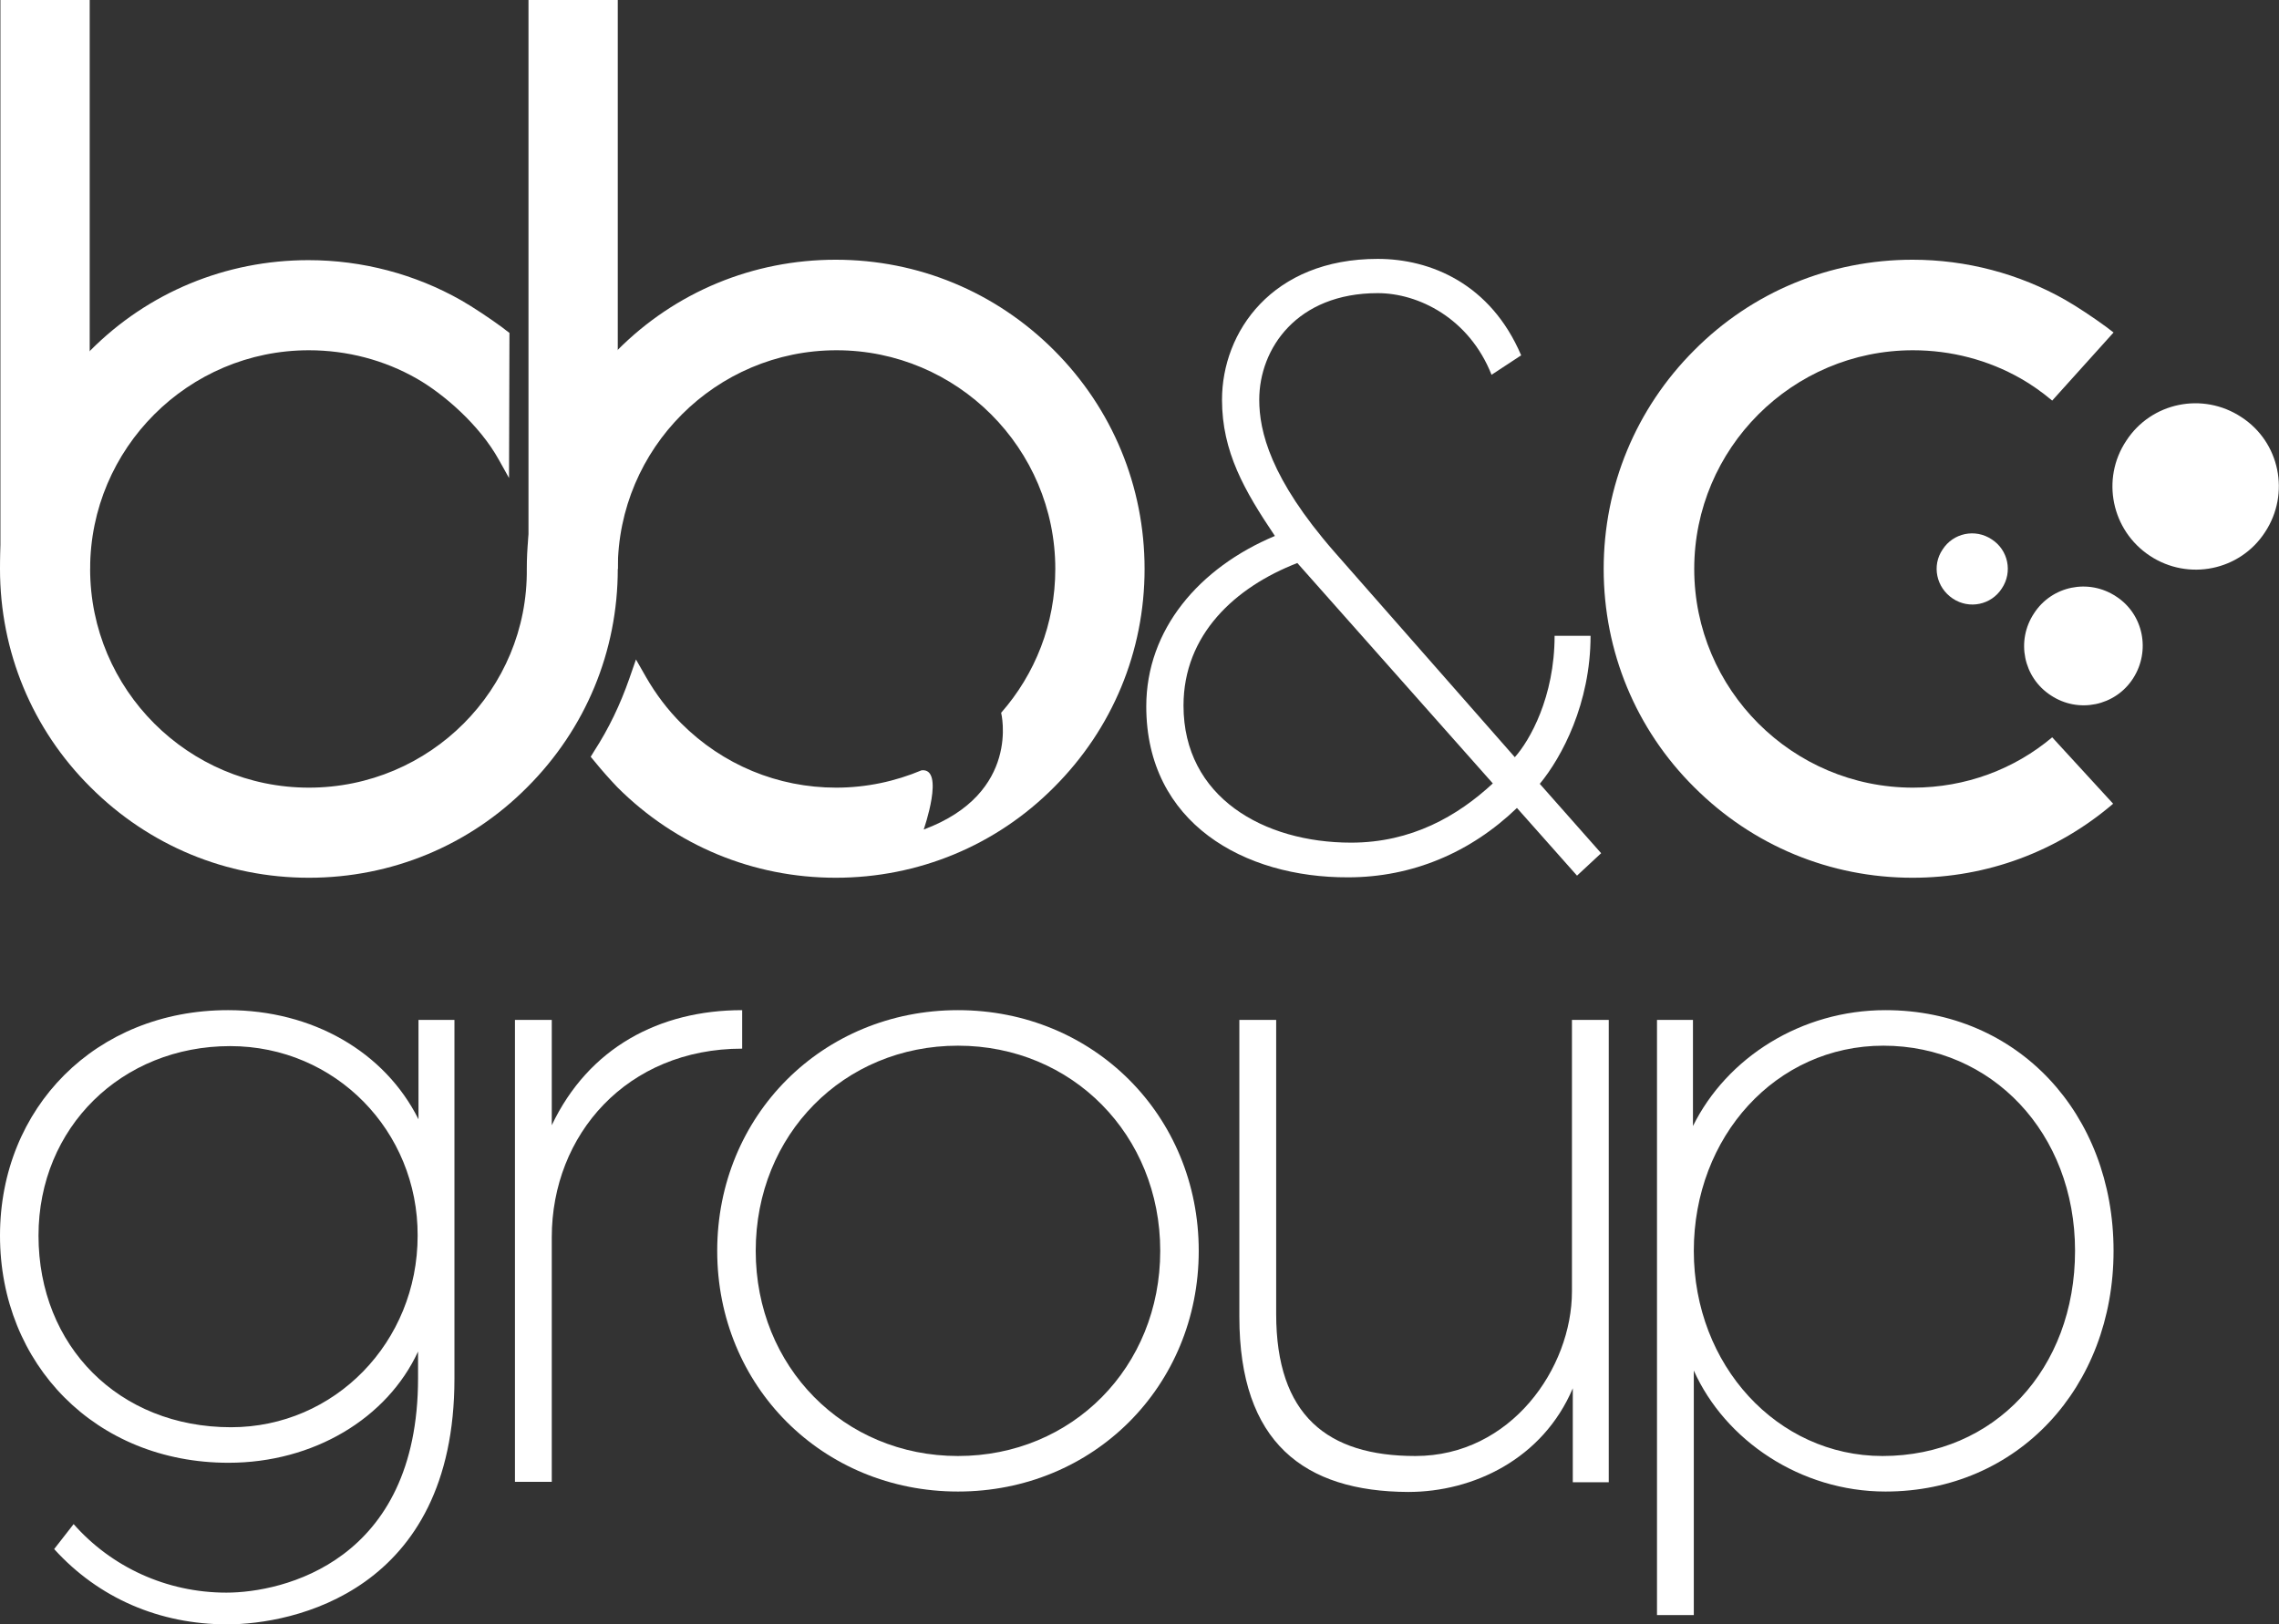
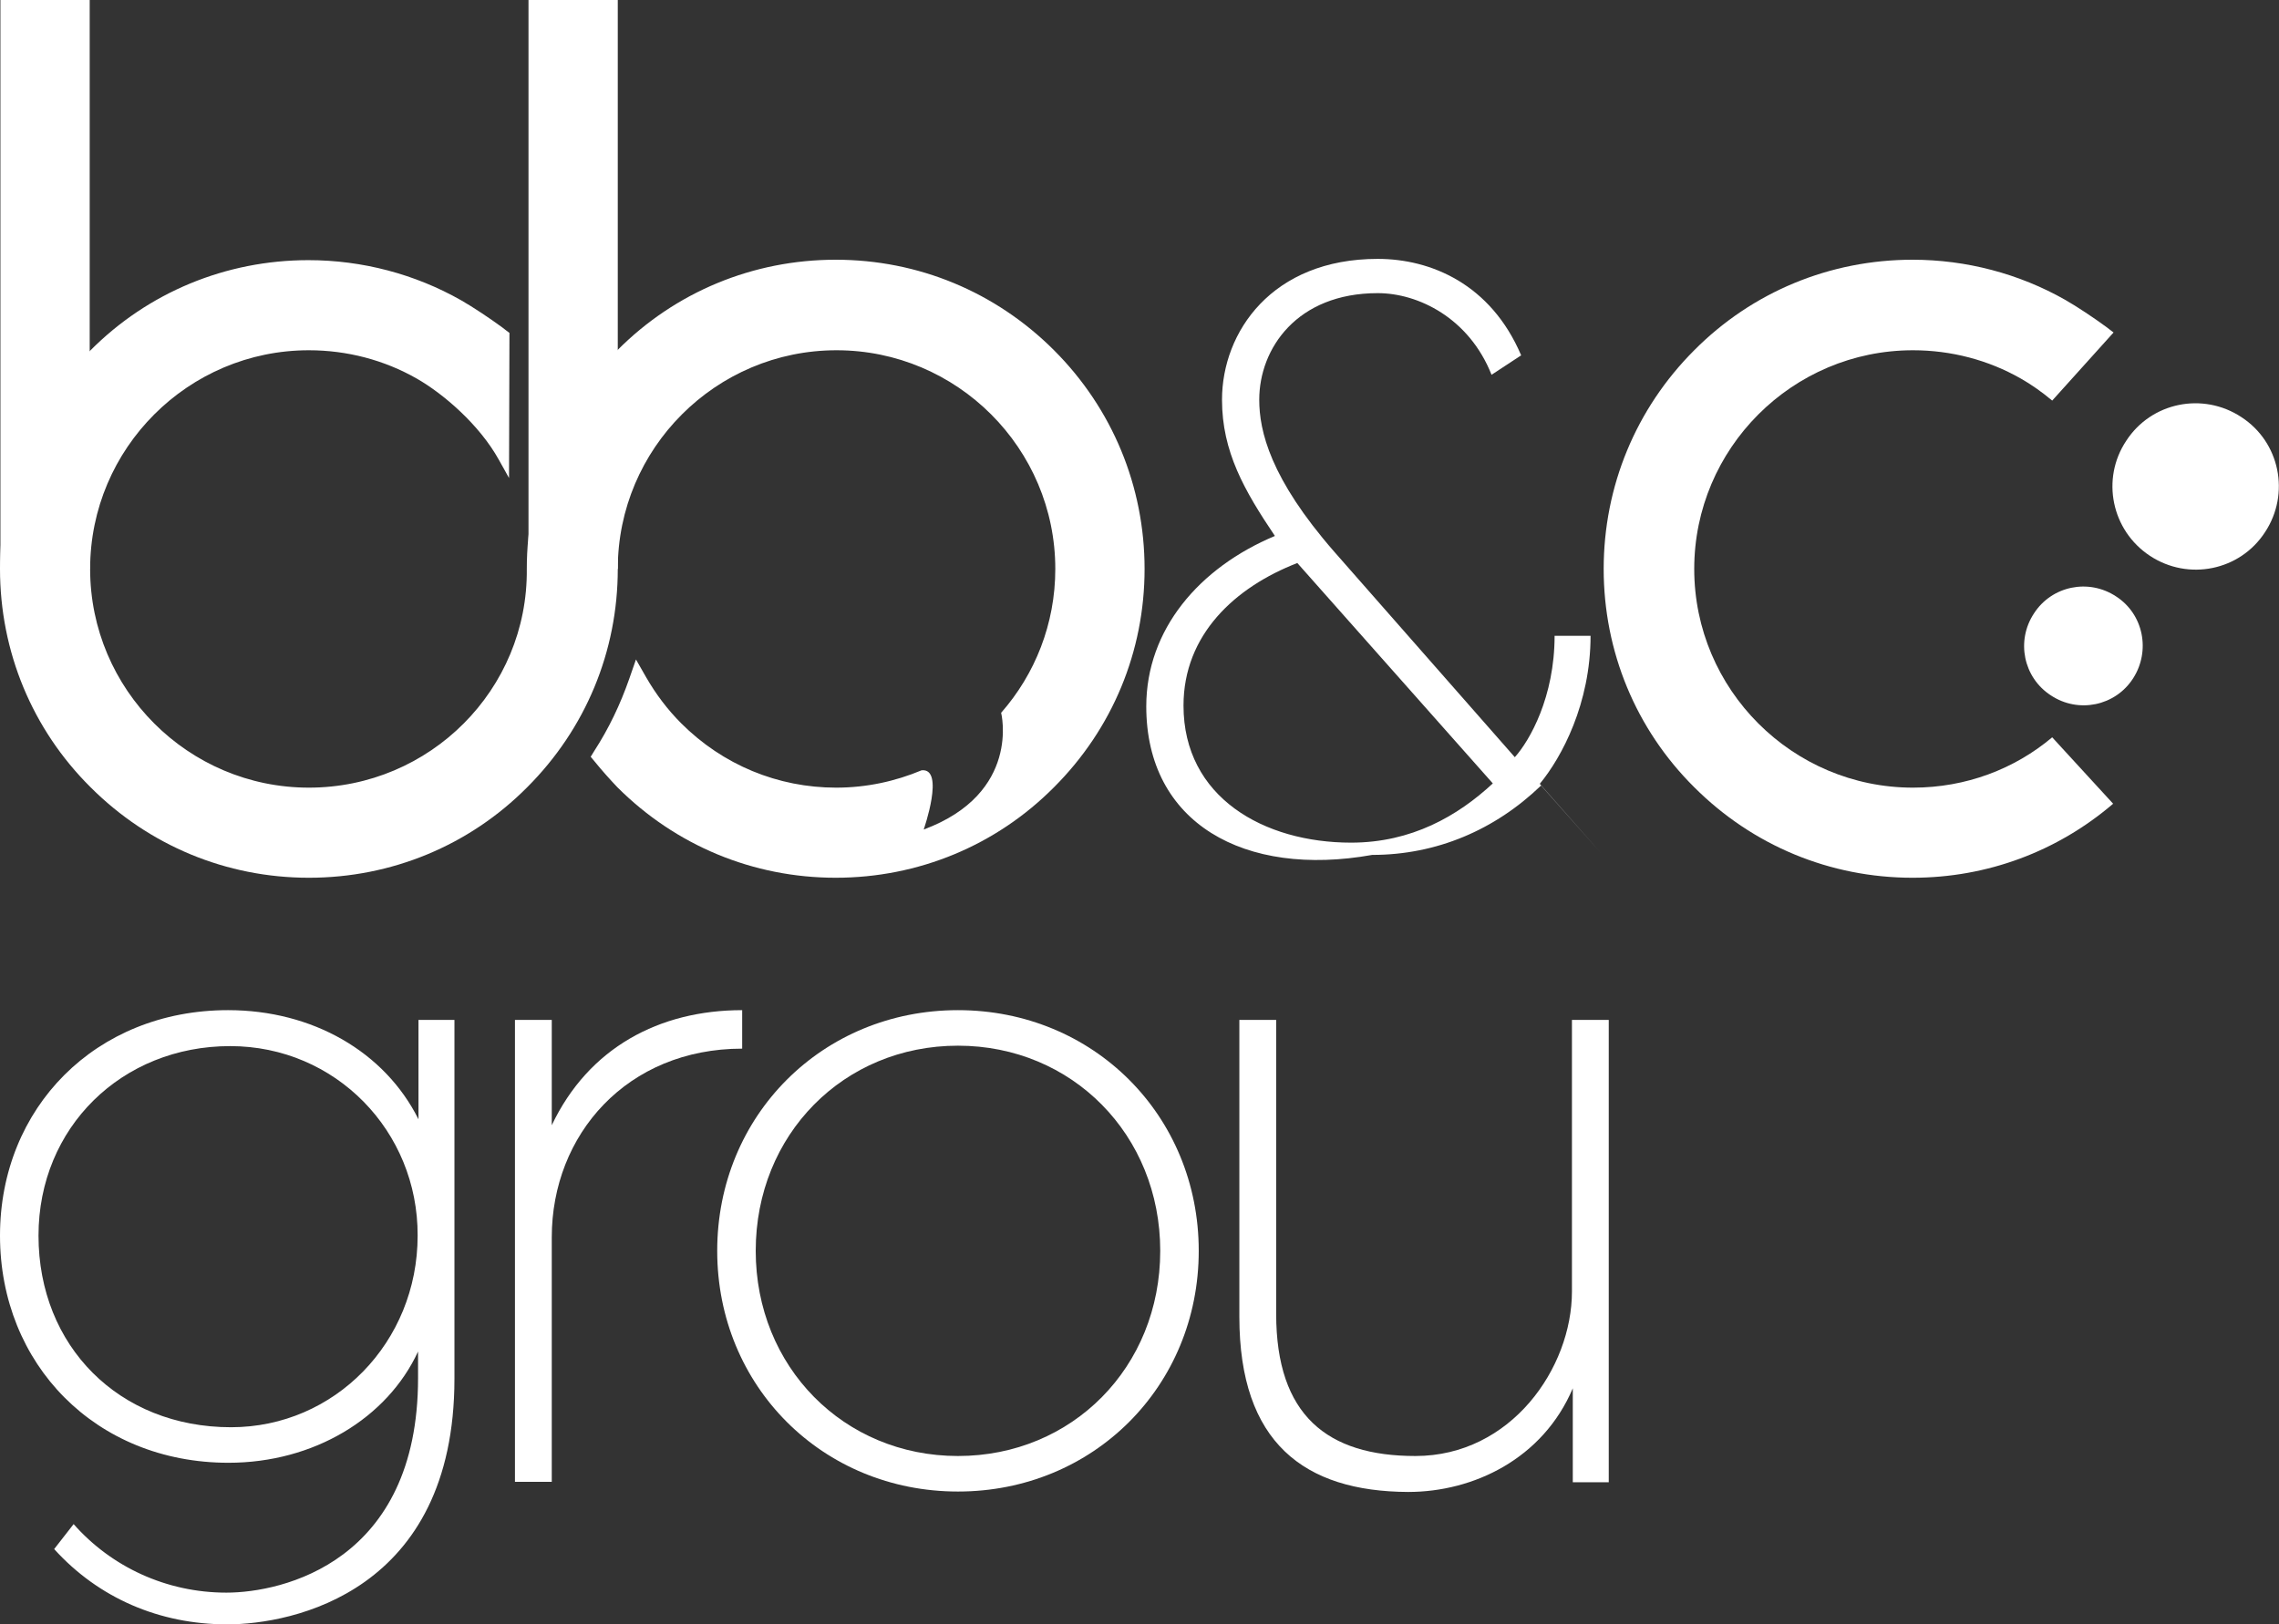
<svg xmlns="http://www.w3.org/2000/svg" id="Livello_1" x="0px" y="0px" viewBox="0 0 538.6 384" style="enable-background:new 0 0 538.6 384;" xml:space="preserve">
  <rect x="0" y="0" width="538.6" height="384" fill="#333333" stroke="none" />
  <style type="text/css"> .st0{fill:#FFFFFF;} </style>
  <g>
    <g>
      <path class="st0" d="M508.1,131.4c9.1,6,21.3,3.5,27.2-5.6c6-9.1,3.5-21.3-5.6-27.2c-9.1-6-21.3-3.5-27.2,5.6 C496.5,113.2,499,125.4,508.1,131.4" />
      <path class="st0" d="M500.1,141c-6.5-4.3-15.2-2.5-19.4,4c-4.3,6.5-2.5,15.2,4,19.4c6.5,4.3,15.2,2.5,19.4-4 C508.3,153.9,506.6,145.2,500.1,141" />
-       <path class="st0" d="M461.5,141.5c3.9,2.6,9.1,1.5,11.6-2.4c2.6-3.9,1.5-9.1-2.4-11.6c-3.9-2.6-9.1-1.5-11.6,2.4 C456.5,133.7,457.6,138.9,461.5,141.5" />
    </g>
    <rect x="0.1" class="st0" width="21.1" height="134.5" />
    <rect x="124.9" class="st0" width="21.1" height="134.5" />
    <g>
-       <path class="st0" d="M352.8,185.2l-46.2-52.1c-14.7,5.7-26.9,16.9-26.9,33.7c0,21.7,19,32.4,39.6,32.4 C333.6,199.2,344.5,192.9,352.8,185.2 M270.9,167c0-18.2,12.5-32.8,30.4-40.3c-7.2-10.7-12.5-19.9-12.5-32.2 c0-16,11.8-33.3,36.8-33.3c12.5,0,26.7,5.9,33.9,22.8l-7,4.6c-5.3-13.4-17.3-19.3-26.9-19.3c-19.1,0-28,13.1-28,25.2 c0,7.4,2.6,18.6,17.7,35.9l42.7,48.6c3.5-3.9,9.4-14.2,9.4-28.7h8.5c0,16-6.8,28.7-12,35l14.5,16.4l-5.7,5.3l-14.2-16 c-10.9,10.5-24.7,16.4-39.9,16.4C294.1,207.5,270.9,194.6,270.9,167" />
+       <path class="st0" d="M352.8,185.2l-46.2-52.1c-14.7,5.7-26.9,16.9-26.9,33.7c0,21.7,19,32.4,39.6,32.4 C333.6,199.2,344.5,192.9,352.8,185.2 M270.9,167c0-18.2,12.5-32.8,30.4-40.3c-7.2-10.7-12.5-19.9-12.5-32.2 c0-16,11.8-33.3,36.8-33.3c12.5,0,26.7,5.9,33.9,22.8l-7,4.6c-5.3-13.4-17.3-19.3-26.9-19.3c-19.1,0-28,13.1-28,25.2 c0,7.4,2.6,18.6,17.7,35.9l42.7,48.6c3.5-3.9,9.4-14.2,9.4-28.7h8.5c0,16-6.8,28.7-12,35l14.5,16.4l-14.2-16 c-10.9,10.5-24.7,16.4-39.9,16.4C294.1,207.5,270.9,194.6,270.9,167" />
      <path class="st0" d="M73,186.2c-28.5,0-51.7-23.2-51.7-51.7c0-28.5,23.2-51.7,51.7-51.7c9,0,17.8,2.3,25.5,6.7 c6.3,3.6,14.8,10.9,19.4,19.2l2.4,4.3l0.1-34.3c-0.5-0.4-1.1-0.8-1.7-1.3c-3-2.2-6.9-4.8-9.7-6.4c-10.9-6.2-23.4-9.5-36.1-9.5 c-19.5,0-37.9,7.6-51.6,21.4C7.6,96.6,0,115,0,134.5c0,19.5,7.6,37.9,21.4,51.6c13.8,13.8,32.1,21.4,51.6,21.4 c19.5,0,37.9-7.6,51.6-21.4c13.8-13.8,21.4-32.1,21.4-51.6c0-28.5,23.2-51.7,51.7-51.7c28.5,0,51.7,23.2,51.7,51.7 c0,13-4.8,24.9-12.8,34h0c0,0,4.8,19-18.3,27.6c0,0,5.1-14.6-0.5-14c-6.2,2.6-13,4.1-20.2,4.1c-13.8,0-26.8-5.4-36.6-15.2 c-3.2-3.2-6-6.9-8.3-10.9l-2.4-4.2l-1.6,4.6c-2.1,6-4.8,11.7-8.3,17.1l-0.8,1.3l1,1.2c1.7,2.1,3.5,4.1,5.3,6 c13.8,13.8,32.1,21.4,51.6,21.4c19.5,0,37.9-7.6,51.6-21.4c13.8-13.8,21.4-32.1,21.4-51.6c0-19.5-7.6-37.9-21.4-51.7 c-13.8-13.8-32.1-21.4-51.6-21.4c-19.5,0-37.9,7.6-51.6,21.4c-13.8,13.8-21.4,32.1-21.4,51.7C124.8,163,101.6,186.2,73,186.2" />
      <path class="st0" d="M452.1,186.2c-28.5,0-51.7-23.2-51.7-51.7h0c0-28.5,23.2-51.7,51.7-51.7c9,0,17.8,2.3,25.5,6.7 c2.3,1.3,4.9,3.1,7.4,5.2l14.5-16.1c-0.5-0.4-1.1-0.8-1.7-1.3c-3-2.2-6.9-4.8-9.7-6.4c-10.9-6.2-23.4-9.5-36.1-9.5 c-19.5,0-37.9,7.6-51.6,21.4C386.6,96.6,379,115,379,134.5c0,19.5,7.6,37.9,21.4,51.6c13.8,13.8,32.1,21.4,51.6,21.4 c17.6,0,34.2-6.2,47.4-17.5L485,174.3C476.1,181.8,464.6,186.2,452.1,186.2" />
      <path class="st0" d="M54.4,247.3c-25.6,0-45.3,19.2-45.3,44.8c0,26.1,19,45.3,45.5,45.3c24.5,0,44.1-20.1,44.1-45.3 C98.8,267.4,79.3,247.3,54.4,247.3 M98.8,319.5c-7.3,15.8-24.7,26.3-44.8,26.3C22.6,345.8,0,322.5,0,292.1 c0-30.2,22.6-53.3,53.9-53.3c19.9,0,37,9.8,45,25.8v-23.5h8.5v84.8c0,50.5-38.4,58.1-53.7,58.1c-16,0-30.4-6.2-40.9-17.8l4.6-5.9 c8.9,10.1,21.9,16.2,36.1,16.2c13.3,0,45.3-7.3,45.3-50.7V319.5z" />
      <path class="st0" d="M121.7,241.1h8.7V266c8.7-18.3,25.4-27.2,45-27.2v9.1c-27.2,0-45,20.3-45,44.6v57.8h-8.7V241.1z" />
      <path class="st0" d="M274.2,295.7c0-27.4-20.8-48.5-47.8-48.5c-27,0-47.8,21-47.8,48.5c0,27.4,20.8,48.5,47.8,48.5 C253.4,344.2,274.2,323.2,274.2,295.7 M169.5,295.7c0-32,24.9-56.9,56.9-56.9c32,0,56.9,24.9,56.9,56.9s-24.9,56.9-56.9,56.9 C194.4,352.6,169.5,327.7,169.5,295.7" />
      <path class="st0" d="M292.9,311.3v-70.2h8.7v69.5c0,24,12.1,33.6,32.9,33.6c22.6,0,37-20.8,37-38.9v-64.2h8.7v109.3h-8.5v-22.2 c-7.1,16.7-23.5,24.5-38.9,24.5C308.2,352.6,292.9,341,292.9,311.3" />
-       <path class="st0" d="M444.9,344.2c26.5,0,45.5-20.6,45.5-48.5s-19.7-48.5-45.3-48.5c-25.4,0-44.8,21.5-44.8,48.5 C400.3,322.7,420,344.2,444.9,344.2 M499.5,295.7c0,32.2-22.6,56.9-53.9,56.9c-20.1,0-37.9-12.1-45.3-28.6v57.8h-8.7V241.1h8.5 v25.1c8-16.2,25.6-27.4,45.5-27.4C476.9,238.8,499.5,263.3,499.5,295.7" />
    </g>
  </g>
</svg>